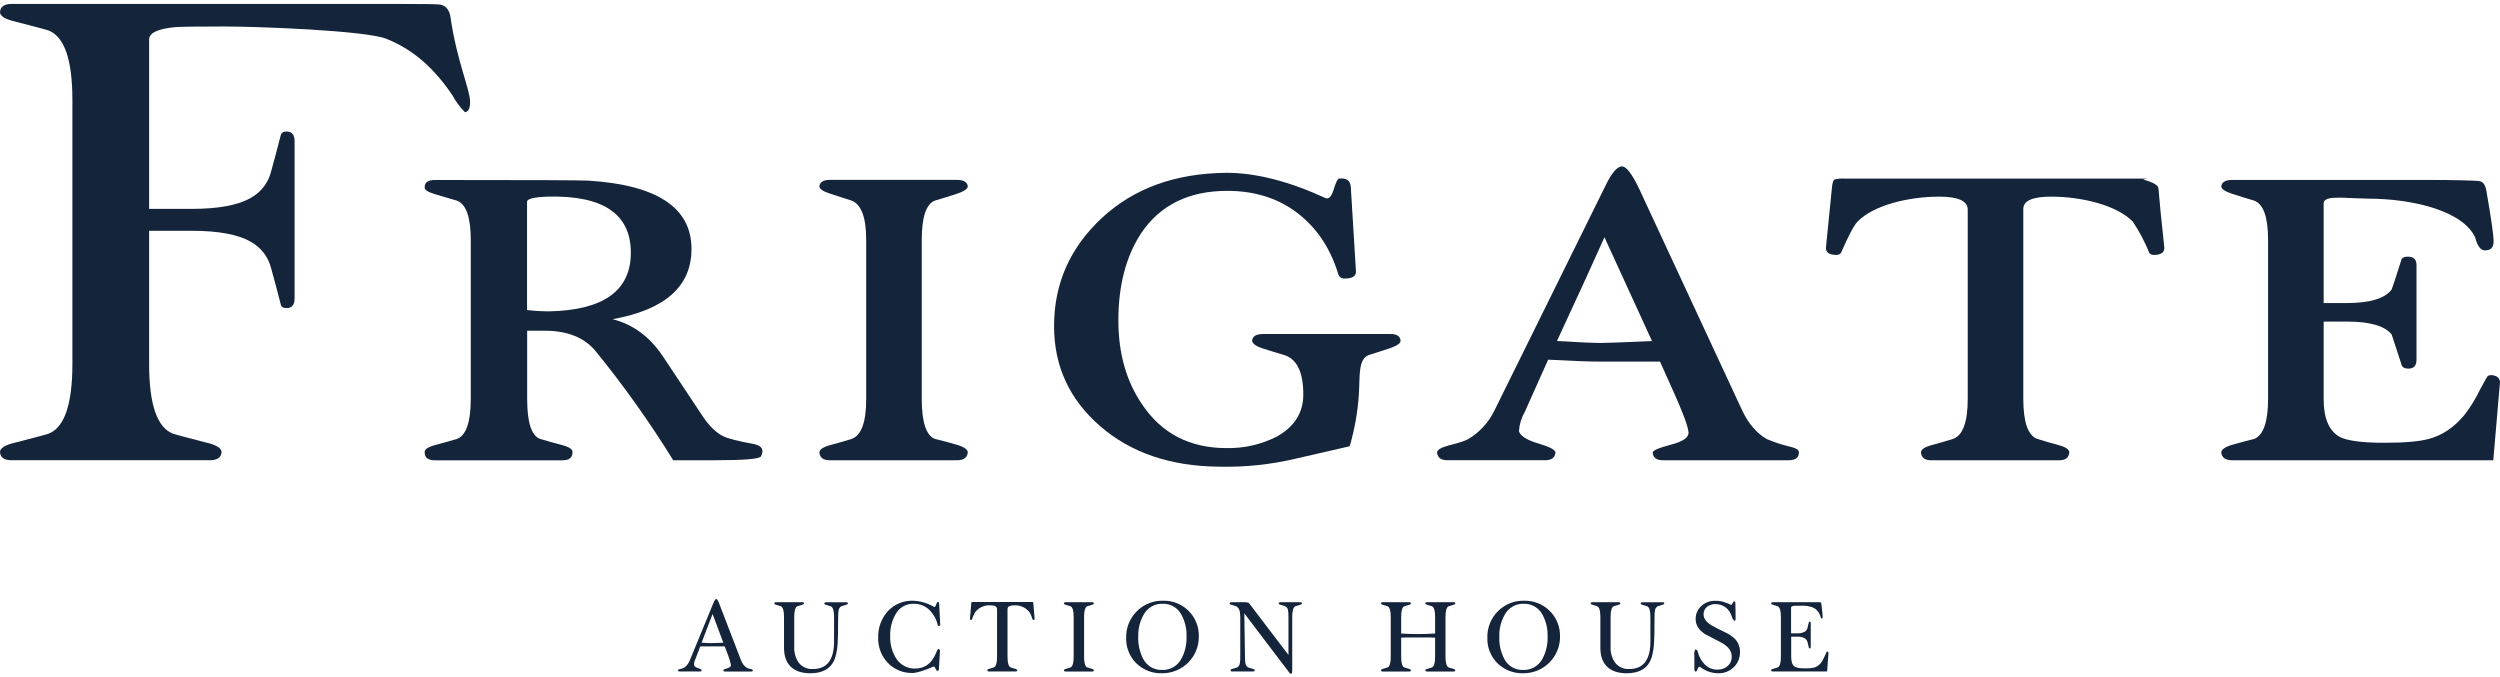
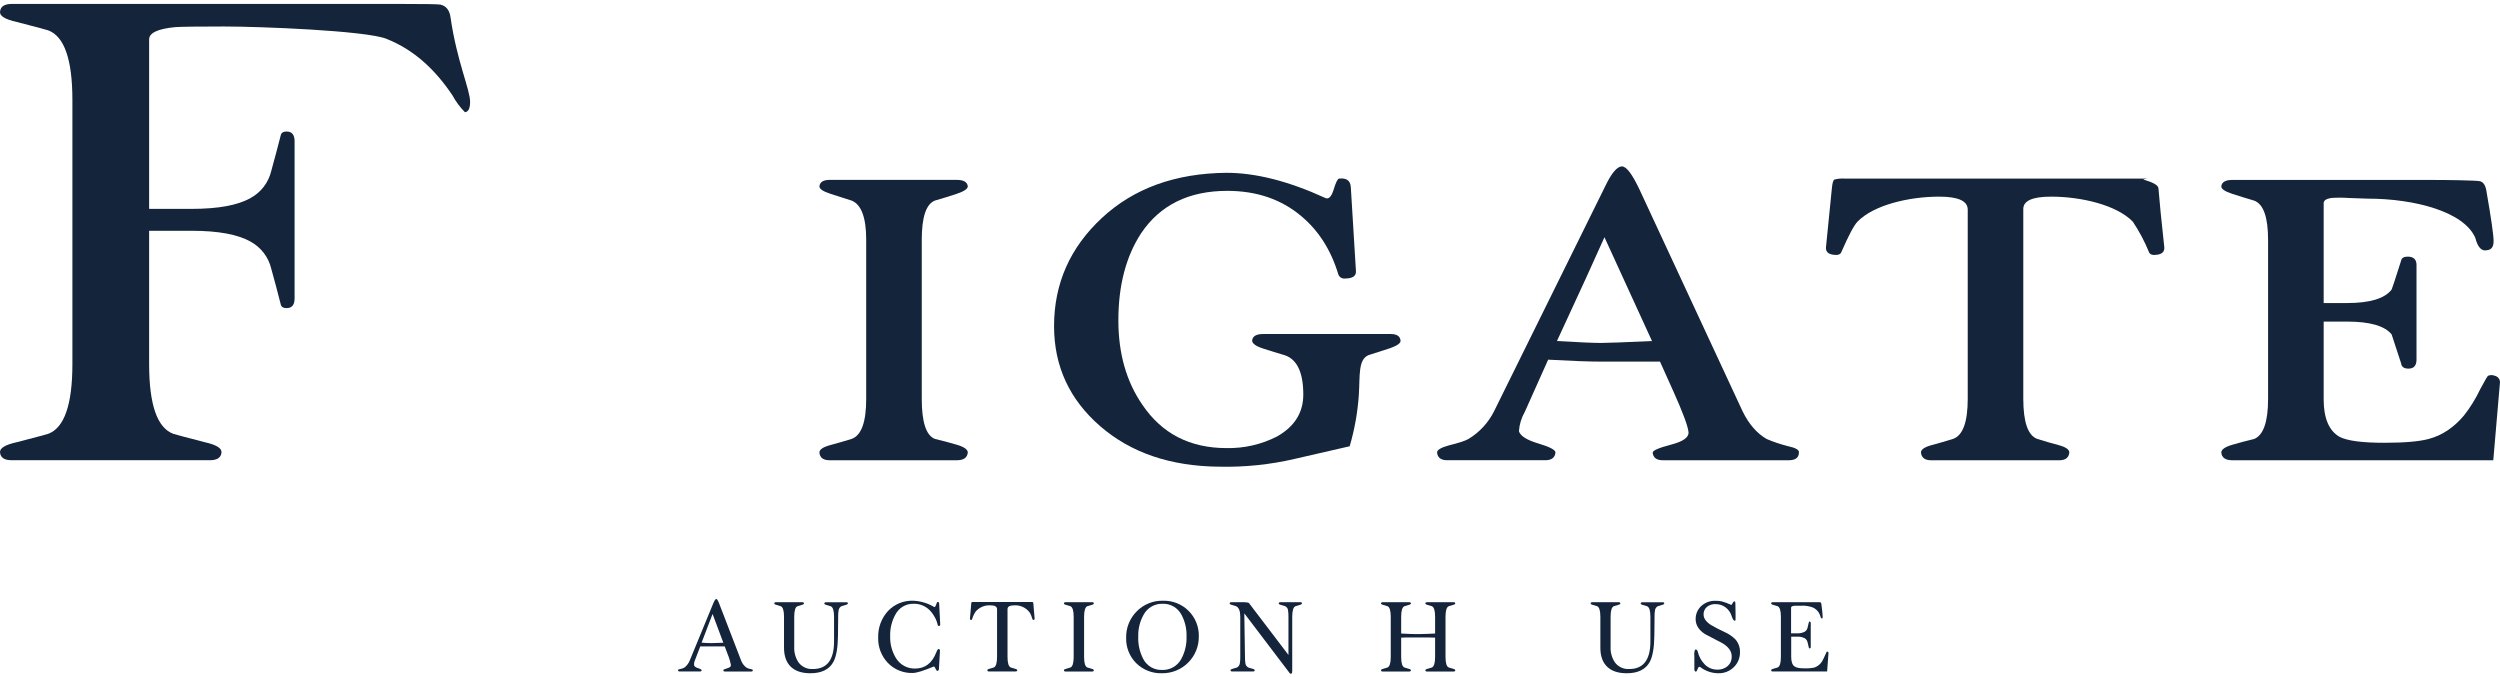
<svg xmlns="http://www.w3.org/2000/svg" width="521" height="141" viewBox="0 0 521 141" fill="none">
  <path d="M97.968 21.238C97.968 22.58 97.61 23.31 96.9 23.388C95.871 22.357 94.999 21.18 94.31 19.896C90.611 14.379 86.176 10.312 80.488 8.074C76.121 6.375 54.16 5.52 46.617 5.52C41.236 5.52 37.884 5.563 36.561 5.649C32.907 5.995 31.08 6.846 31.08 8.203V43.53H39.913C45.498 43.53 49.611 42.769 52.254 41.246C53.313 40.665 54.24 39.869 54.974 38.909C55.708 37.949 56.234 36.846 56.517 35.671C57.225 33.115 57.887 30.631 58.501 28.216C58.6 27.698 59.019 27.408 59.719 27.408C60.831 27.408 61.389 28.08 61.392 29.423V62.196C61.392 63.543 60.833 64.211 59.719 64.211C59.004 64.211 58.6 63.942 58.501 63.408C57.89 60.991 57.229 58.506 56.517 55.953C56.234 54.779 55.708 53.676 54.974 52.716C54.24 51.756 53.313 50.96 52.254 50.379C49.611 48.856 45.498 48.094 39.913 48.094H31.08V75.899C31.08 84.319 32.755 89.154 36.105 90.405C36.306 90.491 38.49 91.073 42.659 92.151C45.077 92.689 46.244 93.406 46.161 94.3C46.057 95.375 45.244 95.912 43.721 95.912H2.442C0.919 95.912 0.107 95.375 0.007 94.3C-0.097 93.403 1.071 92.686 3.509 92.151C7.653 91.076 9.836 90.495 10.057 90.405C13.407 89.151 15.084 84.316 15.088 75.899V20.834C15.088 12.421 13.411 7.585 10.057 6.328C9.853 6.238 7.671 5.656 3.509 4.582C1.067 4.043 -0.1 3.327 0.007 2.432C0.103 1.362 0.915 0.824 2.442 0.821H83.384C88.461 0.821 91.253 0.866 91.761 0.956C92.98 1.225 93.692 2.121 93.895 3.644C95.211 12.773 97.968 18.642 97.968 21.238Z" fill="#14243B" />
-   <path d="M158.581 95.109C158.277 95.647 155.077 95.917 148.981 95.917H140.298C135.416 88.007 130.023 80.424 124.156 73.215C121.814 70.349 118.258 68.917 113.489 68.921H109.862V83.157C109.862 88.082 110.776 90.857 112.603 91.482C114.126 91.935 115.649 92.361 117.172 92.762C118.695 93.161 119.405 93.679 119.306 94.316C119.306 95.388 118.592 95.927 117.172 95.927H90.642C89.219 95.927 88.507 95.39 88.507 94.316C88.404 93.689 89.119 93.171 90.642 92.762C92.165 92.353 93.688 91.933 95.211 91.482C97.138 90.767 98.104 87.992 98.107 83.157V50.001C98.107 45.255 97.142 42.525 95.211 41.81L90.642 40.463C89.119 40.018 88.404 39.526 88.507 38.987C88.507 38.002 89.219 37.51 90.642 37.51C110.539 37.51 121.201 37.555 122.627 37.645C136.947 38.539 144.106 43.285 144.106 51.881C144.106 59.673 138.623 64.553 127.658 66.522C131.923 67.593 135.427 70.183 138.169 74.293L146.375 86.649C147.802 88.797 149.275 90.23 150.794 90.949C151.71 91.394 153.842 91.931 157.192 92.56C158.809 92.917 159.291 93.767 158.581 95.109ZM131.465 52.664C131.465 44.603 125.727 40.707 114.25 40.976C111.308 41.064 109.836 41.427 109.836 42.048V64.615C111.403 64.798 112.979 64.888 114.556 64.885C125.829 64.619 131.465 60.545 131.465 52.664Z" fill="#14243B" />
  <path d="M201.689 94.306C201.585 95.38 200.824 95.917 199.404 95.917H172.9C171.579 95.917 170.864 95.399 170.766 94.306C170.766 93.679 171.527 93.161 173.051 92.751C174.574 92.342 176.045 91.922 177.47 91.472C179.5 90.757 180.516 87.982 180.516 83.147V49.99C180.516 45.338 179.5 42.608 177.47 41.8C176.045 41.349 174.574 40.883 173.051 40.386C171.527 39.888 170.766 39.38 170.766 38.831C170.864 37.94 171.579 37.489 172.9 37.489H199.404C200.824 37.489 201.585 37.94 201.689 38.831C201.689 39.349 200.928 39.867 199.404 40.386C197.881 40.904 196.358 41.349 194.835 41.8C193.005 42.515 192.091 45.245 192.095 49.99V83.147C192.095 87.982 193.008 90.757 194.835 91.472C196.358 91.834 197.881 92.233 199.404 92.684C200.928 93.135 201.689 93.679 201.689 94.306Z" fill="#14243B" />
  <path d="M291.868 70.936C291.965 71.471 291.254 72.008 289.734 72.547C286.888 73.445 285.365 73.937 285.165 74.023C283.015 74.956 283.434 78.292 283.186 82.214C282.945 85.868 282.304 89.485 281.274 93L269.84 95.627C264.68 96.831 259.389 97.379 254.091 97.258C243.93 97.172 235.653 94.352 229.26 88.799C222.867 83.245 219.669 76.305 219.666 67.978C219.666 59.112 222.99 51.591 229.639 45.416C236.287 39.24 244.946 36.106 255.614 36.013C261.707 36.013 268.561 37.759 276.176 41.251C276.888 41.596 277.473 41.014 277.932 39.505C278.392 37.995 278.772 37.234 279.072 37.22C280.595 37.044 281.407 37.626 281.507 38.966L282.574 56.43C282.678 57.504 281.916 58.041 280.29 58.041C280.004 58.077 279.715 58.018 279.467 57.871C279.22 57.725 279.028 57.5 278.922 57.233C277.399 52.132 274.809 48.058 271.151 45.012C266.986 41.52 261.857 39.774 255.765 39.774C247.745 39.774 241.754 42.729 237.793 48.638C234.643 53.473 233.068 59.517 233.068 66.77C233.068 73.678 234.743 79.549 238.093 84.385C242.155 90.384 247.995 93.383 255.614 93.383C259.264 93.457 262.874 92.628 266.126 90.969C269.783 88.897 271.61 85.985 271.607 82.235C271.607 77.672 270.338 74.942 267.799 74.044C266.276 73.599 264.753 73.129 263.23 72.635C261.707 72.141 260.945 71.582 260.945 70.956C261.045 70.062 261.807 69.613 263.23 69.609H289.734C291.057 69.596 291.768 70.038 291.868 70.936Z" fill="#14243B" />
  <path d="M374.888 94.306C374.888 95.38 374.177 95.917 372.754 95.917H346.555C345.234 95.917 344.519 95.399 344.421 94.327C344.421 93.885 345.69 93.332 348.229 92.669C350.767 92.006 351.986 91.142 351.886 90.079C351.783 88.839 350.715 85.965 348.685 81.458L345.944 75.36H333.604C331.186 75.36 327.53 75.226 322.636 74.956C321.524 77.467 319.901 81.094 317.767 85.835C317.059 87.069 316.641 88.447 316.544 89.866C316.848 90.857 318.195 91.709 320.585 92.42C322.975 93.132 324.166 93.758 324.159 94.301C324.061 95.373 323.346 95.912 322.03 95.912H301.618C300.299 95.912 299.588 95.375 299.484 94.301C299.484 93.762 300.296 93.27 301.919 92.824C304.053 92.306 305.426 91.84 306.032 91.477C308.321 90.098 310.169 88.096 311.363 85.706L334.521 38.826C335.837 36.063 337.004 34.682 338.023 34.682C338.941 34.682 340.161 36.293 341.68 39.515L363.159 85.722C364.475 88.405 366.15 90.329 368.185 91.493C369.615 92.105 371.093 92.6 372.604 92.974C374.227 93.327 374.988 93.77 374.888 94.306ZM344.276 71.071L334.37 49.441C332.547 53.565 329.247 60.775 324.47 71.071C329.04 71.337 332.086 71.47 333.609 71.47C334.928 71.47 338.484 71.337 344.276 71.071Z" fill="#14243B" />
  <path d="M451.033 51.457C451.13 52.351 450.674 52.888 449.666 53.068C448.629 53.249 448.039 53.068 447.837 52.519C446.936 50.306 445.813 48.19 444.485 46.203C441.133 42.722 433.735 40.981 427.441 40.981C423.583 40.981 421.654 41.836 421.654 43.546V83.095C421.654 87.954 422.619 90.743 424.55 91.462C425.969 91.914 427.441 92.342 428.964 92.746C430.487 93.15 431.248 93.668 431.248 94.3C431.145 95.382 430.435 95.922 429.119 95.922H402.46C401.14 95.922 400.429 95.382 400.325 94.3C400.325 93.672 401.087 93.154 402.61 92.746C404.133 92.339 405.606 91.91 407.029 91.462C409.06 90.743 410.075 87.954 410.075 83.095V43.681C410.075 41.881 408.094 40.981 404.133 40.981C397.838 40.981 390.446 42.722 387.094 46.203C386.379 46.936 385.262 49.041 383.742 52.519C383.535 53.068 382.929 53.249 381.913 53.068C380.898 52.886 380.442 52.353 380.54 51.457C380.844 48.59 381.252 44.516 381.763 39.236C381.861 38.163 382.038 37.557 382.281 37.422C383 37.232 383.746 37.164 384.488 37.22H447.075C448.293 37.22 446.459 37.288 446.713 37.422C446.966 37.557 449.712 38.163 449.821 39.236C450.021 41.836 450.425 45.91 451.033 51.457Z" fill="#14243B" />
  <path d="M520.972 79.935L519.599 95.917H465.202C463.779 95.917 463.018 95.38 462.918 94.306C462.918 93.681 463.679 93.144 465.202 92.695C466.725 92.244 468.249 91.845 469.772 91.482C471.699 90.681 472.664 87.906 472.668 83.157V50.001C472.668 45.255 471.702 42.525 469.772 41.81C468.249 41.36 466.725 40.893 465.202 40.396C463.679 39.899 462.918 39.391 462.918 38.842C463.016 37.951 463.778 37.5 465.202 37.5H506.648C509.999 37.5 516.185 37.588 516.848 37.769C517.511 37.951 517.941 38.572 518.143 39.65C519.159 45.473 519.666 49.01 519.666 50.26C519.666 51.427 519.211 52.054 518.299 52.141C517.18 52.41 516.366 51.559 515.859 49.586C513.522 44.126 503.244 41.396 493.395 41.396C493.188 41.396 491.867 41.351 489.432 41.261C488.215 41.17 486.992 41.17 485.775 41.261C484.759 41.441 484.252 41.798 484.252 42.334V63.154H489.127C493.9 63.154 496.998 62.213 498.421 60.331C498.521 60.155 499.18 58.141 500.4 54.291C500.498 53.772 500.959 53.482 501.773 53.482C502.99 53.482 503.601 54.068 503.601 55.228V74.941C503.601 76.199 503.042 76.821 501.923 76.821C501.011 76.821 500.498 76.469 500.4 75.749C499.184 71.987 498.524 69.972 498.421 69.703C496.998 67.914 493.9 67.019 489.127 67.019H484.252V83.23C484.252 87.188 485.369 89.797 487.603 91.058C489.23 91.873 492.328 92.278 496.898 92.275C501.163 92.275 504.259 92.004 506.186 91.462C508.932 90.736 511.371 89.108 513.502 86.576C514.819 84.9 515.943 83.08 516.853 81.152C517.862 79.256 518.42 78.308 518.527 78.308C518.744 78.216 518.977 78.168 519.213 78.168C519.449 78.168 519.682 78.216 519.9 78.308C520.257 78.382 520.571 78.594 520.773 78.899C520.974 79.204 521.045 79.577 520.972 79.935Z" fill="#14243B" />
  <path d="M156.892 139.699C156.892 139.859 156.768 139.942 156.566 139.942H151.074C150.867 139.942 150.758 139.865 150.743 139.699C150.727 139.533 150.996 139.435 151.546 139.274C152.095 139.113 152.349 138.896 152.323 138.626C152.18 137.842 151.953 137.076 151.644 136.342L151.038 134.715H145.935C145.495 135.865 145.142 136.787 144.868 137.487C144.694 137.838 144.617 138.23 144.645 138.621C144.697 138.88 144.977 139.087 145.484 139.248C145.992 139.409 146.235 139.559 146.22 139.694C146.204 139.828 146.101 139.937 145.894 139.937H141.63C141.428 139.937 141.319 139.854 141.303 139.694C141.288 139.533 141.454 139.476 141.796 139.409C142.099 139.363 142.391 139.259 142.656 139.103C143.17 138.701 143.561 138.162 143.785 137.549C144.628 135.445 146.253 131.496 148.66 125.701C148.903 125.115 149.111 124.825 149.277 124.825C149.442 124.825 149.65 125.162 149.909 125.861L154.416 137.564C154.628 138.184 155.021 138.725 155.545 139.119C155.81 139.274 156.102 139.378 156.405 139.424C156.737 139.476 156.902 139.569 156.892 139.699ZM150.743 133.948L148.499 127.949L146.215 133.928C146.966 133.995 147.665 134.026 148.318 134.026C149.147 134.009 149.955 133.981 150.743 133.943V133.948Z" fill="#14243B" />
  <path d="M176.703 125.742C176.703 125.876 176.547 125.985 176.237 126.068C175.672 126.229 175.382 126.322 175.351 126.332C175.184 126.425 175.043 126.557 174.94 126.717C174.837 126.877 174.775 127.06 174.76 127.249C174.689 127.674 174.662 128.104 174.677 128.534L174.636 132.368C174.612 134.941 174.297 136.79 173.693 137.916C172.833 139.508 171.229 140.305 168.88 140.305C167.088 140.305 165.725 139.849 164.792 138.937C163.86 138.025 163.392 136.713 163.389 135V128.534C163.389 127.26 163.161 126.524 162.71 126.332C162.71 126.332 162.389 126.229 161.829 126.068C161.503 125.985 161.342 125.876 161.358 125.742C161.373 125.607 161.482 125.498 161.684 125.498H167.217C167.424 125.498 167.533 125.576 167.543 125.742C167.554 125.908 167.404 125.985 167.077 126.068C166.512 126.229 166.222 126.322 166.191 126.332C165.741 126.524 165.518 127.26 165.518 128.534V134.751C165.456 135.921 165.772 137.08 166.419 138.056C166.766 138.513 167.22 138.878 167.742 139.116C168.263 139.355 168.836 139.461 169.408 139.424C172.348 139.424 173.817 137.512 173.817 133.689V128.55C173.817 127.275 173.589 126.54 173.138 126.348C173.113 126.348 172.817 126.244 172.258 126.084C171.931 126.001 171.776 125.892 171.786 125.757C171.797 125.623 171.911 125.514 172.118 125.514H176.376C176.584 125.498 176.692 125.576 176.703 125.742Z" fill="#14243B" />
  <path d="M195.944 130.166C195.944 130.358 195.835 130.451 195.617 130.451C195.524 130.451 195.467 130.415 195.452 130.332C195.187 129.144 194.599 128.052 193.752 127.177C193.316 126.737 192.795 126.391 192.22 126.158C191.646 125.926 191.03 125.812 190.411 125.825C189.629 125.801 188.857 126 188.183 126.397C187.509 126.794 186.961 127.373 186.603 128.068C185.837 129.451 185.461 131.016 185.515 132.596C185.461 134.205 185.883 135.795 186.727 137.165C187.144 137.845 187.733 138.402 188.435 138.782C189.136 139.161 189.925 139.349 190.722 139.326C192.766 139.326 194.227 138.217 195.105 136C195.296 135.482 195.462 135.248 195.597 135.248C195.731 135.248 195.887 135.362 195.887 135.596C195.887 135.829 195.814 137.15 195.68 139.284C195.68 139.636 195.566 139.802 195.374 139.802C195.182 139.802 195.099 139.647 194.965 139.341C194.83 139.035 194.711 138.89 194.612 138.901C192.442 139.802 190.986 140.248 190.209 140.248C189.247 140.279 188.289 140.109 187.396 139.747C186.504 139.386 185.697 138.842 185.028 138.15C184.36 137.448 183.837 136.62 183.491 135.715C183.145 134.81 182.983 133.844 183.013 132.876C182.95 130.847 183.672 128.873 185.028 127.364C185.704 126.641 186.528 126.073 187.443 125.698C188.359 125.324 189.345 125.151 190.333 125.193C191.867 125.257 193.36 125.706 194.675 126.498C194.702 126.503 194.73 126.503 194.757 126.498C194.882 126.498 194.996 126.322 195.105 125.98C195.213 125.638 195.301 125.462 195.374 125.462C195.591 125.421 195.705 125.535 195.721 125.809L195.944 130.166Z" fill="#14243B" />
  <path d="M215.615 128.902C215.615 129.094 215.547 129.187 215.371 129.187C215.333 129.192 215.294 129.185 215.26 129.167C215.227 129.148 215.2 129.119 215.185 129.083C215.091 128.798 214.993 128.513 214.889 128.239C214.786 127.961 214.637 127.702 214.449 127.472C214.071 127.023 213.593 126.67 213.053 126.44C212.513 126.211 211.926 126.112 211.341 126.151C210.424 126.151 209.968 126.415 209.968 126.949V136.89C209.968 138.17 210.19 138.906 210.641 139.097C210.641 139.097 210.962 139.201 211.522 139.367C211.853 139.445 212.009 139.553 211.993 139.693C211.978 139.833 211.874 139.937 211.667 139.937H206.087C205.885 139.937 205.777 139.854 205.761 139.693C205.746 139.533 205.906 139.445 206.232 139.367C206.792 139.201 207.087 139.113 207.113 139.097C207.564 138.906 207.787 138.17 207.787 136.89V126.97C207.787 126.42 207.331 126.151 206.414 126.151C205.828 126.112 205.242 126.211 204.702 126.44C204.162 126.67 203.683 127.023 203.305 127.472C202.978 127.967 202.73 128.511 202.57 129.083C202.57 129.156 202.482 129.187 202.383 129.187C202.207 129.187 202.124 129.094 202.14 128.902L202.404 125.845C202.404 125.638 202.445 125.524 202.487 125.498C202.605 125.458 202.731 125.443 202.855 125.457H214.905C215.029 125.443 215.155 125.458 215.273 125.498C215.314 125.524 215.34 125.638 215.356 125.845L215.615 128.902Z" fill="#14243B" />
  <path d="M227.95 139.698C227.95 139.859 227.831 139.942 227.623 139.942H222.049C221.847 139.942 221.738 139.859 221.723 139.698C221.707 139.538 221.868 139.455 222.194 139.372L223.075 139.108C223.525 138.916 223.753 138.18 223.753 136.906V128.534C223.753 127.26 223.525 126.524 223.075 126.332C223.075 126.332 222.754 126.229 222.194 126.068C221.868 125.985 221.707 125.876 221.723 125.742C221.738 125.607 221.847 125.498 222.049 125.498H227.623C227.831 125.498 227.939 125.576 227.95 125.742C227.96 125.908 227.81 125.985 227.478 126.068C226.919 126.229 226.629 126.322 226.598 126.332C226.147 126.524 225.924 127.26 225.924 128.534V136.901C225.924 138.175 226.147 138.911 226.598 139.103L227.478 139.367C227.81 139.45 227.965 139.559 227.95 139.698Z" fill="#14243B" />
  <path d="M249.833 132.627C249.847 133.638 249.658 134.641 249.278 135.578C248.898 136.515 248.335 137.366 247.62 138.081C246.906 138.797 246.056 139.362 245.12 139.744C244.184 140.126 243.181 140.316 242.171 140.305C241.184 140.339 240.201 140.173 239.28 139.817C238.359 139.461 237.52 138.922 236.814 138.232C236.113 137.54 235.563 136.711 235.198 135.796C234.832 134.882 234.659 133.901 234.69 132.917C234.665 131.899 234.847 130.887 235.224 129.941C235.602 128.995 236.167 128.136 236.886 127.415C237.596 126.688 238.449 126.116 239.39 125.734C240.331 125.351 241.341 125.167 242.357 125.193C243.345 125.162 244.329 125.334 245.249 125.697C246.169 126.061 247.004 126.608 247.704 127.306C248.404 128.005 248.954 128.839 249.32 129.757C249.686 130.676 249.861 131.659 249.833 132.648V132.627ZM247.273 132.658C247.332 131.054 246.956 129.465 246.186 128.058C245.808 127.357 245.241 126.776 244.55 126.381C243.858 125.986 243.07 125.794 242.274 125.825C241.479 125.801 240.693 125.997 240.002 126.391C239.311 126.785 238.742 127.361 238.358 128.058C237.56 129.457 237.164 131.048 237.213 132.658C237.146 134.276 237.503 135.883 238.249 137.321C238.617 138.038 239.183 138.636 239.879 139.043C240.576 139.449 241.375 139.648 242.181 139.616C242.993 139.646 243.797 139.449 244.503 139.046C245.209 138.643 245.788 138.051 246.175 137.336C246.953 135.903 247.333 134.288 247.273 132.658Z" fill="#14243B" />
  <path d="M271.327 125.742C271.327 125.876 271.187 125.985 270.856 126.068C270.296 126.229 270.006 126.322 269.975 126.332C269.524 126.524 269.301 127.26 269.301 128.534V139.818C269.301 140.211 269.213 140.408 269.032 140.408C268.851 140.408 268.804 140.32 268.664 140.139L259.313 127.824L259.453 136.901C259.452 137.343 259.48 137.784 259.536 138.222C259.557 138.406 259.623 138.582 259.727 138.735C259.83 138.888 259.969 139.014 260.132 139.103L261.012 139.367C261.339 139.45 261.494 139.559 261.484 139.693C261.474 139.828 261.36 139.937 261.158 139.937H256.77C256.567 139.937 256.459 139.854 256.443 139.693C256.428 139.533 256.588 139.45 256.915 139.367L257.795 139.103C257.961 139.008 258.101 138.876 258.205 138.717C258.308 138.557 258.372 138.375 258.391 138.186C258.458 137.761 258.486 137.331 258.474 136.901V128.534C258.474 127.327 258.179 126.591 257.588 126.332C257.557 126.332 257.272 126.229 256.723 126.068C256.396 125.985 256.246 125.876 256.257 125.742C256.267 125.607 256.381 125.498 256.588 125.498H259.044C259.769 125.498 260.184 125.566 260.298 125.7L268.514 136.492V128.534C268.526 128.09 268.498 127.647 268.431 127.208C268.416 127.023 268.353 126.845 268.248 126.692C268.144 126.539 268.002 126.415 267.835 126.332C267.835 126.332 267.514 126.229 266.955 126.068C266.628 125.985 266.468 125.876 266.483 125.742C266.499 125.607 266.608 125.498 266.81 125.498H271.011C271.229 125.498 271.317 125.576 271.327 125.742Z" fill="#14243B" />
  <path d="M303.271 139.698C303.271 139.859 303.152 139.942 302.945 139.942H297.37C297.168 139.942 297.06 139.859 297.044 139.698C297.028 139.538 297.189 139.455 297.515 139.372C298.075 139.211 298.37 139.123 298.396 139.108C298.847 138.921 299.075 138.186 299.075 136.911V132.886C298.785 132.886 298.329 132.844 297.702 132.844H293.112C292.742 132.838 292.372 132.852 292.003 132.886V136.911C292.003 138.186 292.231 138.921 292.682 139.108C292.708 139.108 292.998 139.211 293.563 139.372C293.889 139.455 294.044 139.564 294.034 139.698C294.024 139.833 293.91 139.942 293.702 139.942H288.133C287.926 139.942 287.817 139.859 287.802 139.698C287.786 139.538 287.947 139.455 288.273 139.372L289.154 139.108C289.605 138.916 289.832 138.18 289.832 136.906V128.534C289.832 127.26 289.605 126.524 289.154 126.332C289.128 126.332 288.833 126.229 288.273 126.068C287.947 125.985 287.791 125.876 287.802 125.742C287.812 125.607 287.926 125.498 288.133 125.498H293.702C293.91 125.498 294.018 125.581 294.034 125.742C294.05 125.902 293.889 125.99 293.563 126.068C292.998 126.234 292.708 126.322 292.682 126.338C292.231 126.529 292.003 127.265 292.003 128.545V132.026C293.63 132.119 294.797 132.159 295.505 132.145C296.407 132.145 297.597 132.105 299.075 132.026V128.534C299.075 127.26 298.847 126.524 298.396 126.332C298.37 126.332 298.075 126.229 297.515 126.068C297.189 125.985 297.028 125.876 297.044 125.742C297.06 125.607 297.168 125.498 297.37 125.498H302.945C303.152 125.498 303.261 125.576 303.271 125.742C303.281 125.908 303.131 125.985 302.8 126.068C302.24 126.229 301.95 126.322 301.919 126.332C301.468 126.524 301.245 127.26 301.245 128.534V136.901C301.245 138.175 301.468 138.911 301.919 139.103L302.8 139.367C303.131 139.45 303.287 139.559 303.271 139.698Z" fill="#14243B" />
-   <path d="M325.108 132.627C325.121 133.638 324.932 134.641 324.551 135.578C324.17 136.515 323.606 137.366 322.892 138.082C322.177 138.797 321.327 139.362 320.391 139.744C319.454 140.126 318.451 140.316 317.44 140.305C316.454 140.339 315.47 140.173 314.55 139.817C313.629 139.461 312.79 138.922 312.083 138.232C311.384 137.54 310.834 136.71 310.47 135.796C310.105 134.881 309.933 133.901 309.965 132.917C309.935 131.895 310.115 130.878 310.491 129.928C310.868 128.977 311.434 128.114 312.156 127.389C312.867 126.669 313.719 126.102 314.658 125.724C315.597 125.346 316.604 125.165 317.616 125.193C318.603 125.164 319.585 125.337 320.503 125.7C321.421 126.063 322.255 126.608 322.956 127.303C323.657 127.999 324.209 128.829 324.578 129.744C324.948 130.659 325.128 131.64 325.108 132.627ZM322.517 132.658C322.575 131.055 322.201 129.466 321.434 128.058C321.055 127.357 320.487 126.777 319.795 126.382C319.103 125.987 318.314 125.794 317.518 125.825C316.724 125.801 315.938 125.997 315.248 126.391C314.558 126.785 313.99 127.362 313.607 128.058C312.805 129.455 312.407 131.048 312.456 132.658C312.389 134.276 312.747 135.883 313.493 137.321C313.861 138.038 314.426 138.636 315.123 139.043C315.82 139.449 316.619 139.648 317.425 139.616C318.237 139.646 319.042 139.448 319.749 139.046C320.456 138.643 321.036 138.051 321.424 137.336C322.198 135.902 322.576 134.287 322.517 132.658Z" fill="#14243B" />
  <path d="M346.835 125.742C346.835 125.876 346.69 125.985 346.364 126.068C345.804 126.229 345.509 126.322 345.483 126.332C345.316 126.425 345.175 126.557 345.071 126.717C344.968 126.877 344.904 127.06 344.887 127.249C344.822 127.674 344.796 128.104 344.809 128.534L344.768 132.368C344.737 134.941 344.423 136.79 343.825 137.916C342.965 139.508 341.359 140.305 339.007 140.305C337.218 140.305 335.856 139.849 334.92 138.937C333.984 138.025 333.516 136.713 333.516 135V128.534C333.516 127.26 333.293 126.524 332.842 126.332C332.811 126.332 332.521 126.229 331.961 126.068C331.63 125.985 331.474 125.876 331.49 125.742C331.505 125.607 331.609 125.498 331.816 125.498H337.349C337.551 125.498 337.66 125.576 337.676 125.742C337.691 125.908 337.531 125.985 337.204 126.068C336.645 126.229 336.349 126.322 336.323 126.332C335.873 126.524 335.65 127.26 335.65 128.534V134.751C335.585 135.921 335.902 137.081 336.551 138.056C336.898 138.514 337.352 138.878 337.874 139.117C338.395 139.356 338.968 139.461 339.541 139.424C342.476 139.424 343.944 137.512 343.944 133.689V128.55C343.944 127.275 343.721 126.54 343.271 126.348C343.271 126.348 342.95 126.244 342.39 126.084C342.064 126.001 341.903 125.892 341.919 125.757C341.934 125.623 342.043 125.514 342.245 125.514H346.509C346.711 125.498 346.819 125.576 346.835 125.742Z" fill="#14243B" />
  <path d="M362.61 135.885C362.627 136.477 362.519 137.066 362.293 137.613C362.067 138.16 361.729 138.653 361.299 139.061C360.869 139.479 360.358 139.805 359.798 140.018C359.238 140.232 358.64 140.329 358.041 140.304C356.846 140.287 355.681 139.927 354.684 139.268C354.547 139.138 354.387 139.034 354.212 138.963C354.036 138.937 353.886 139.097 353.772 139.444C353.658 139.792 353.534 139.963 353.415 139.963C353.295 139.963 353.119 139.833 353.104 139.574V137.88C353.104 136.564 353.104 136.108 353.062 136.517C353.093 135.74 353.192 135.352 353.373 135.352C353.554 135.352 353.767 135.518 353.824 135.844C354.054 136.819 354.543 137.713 355.238 138.434C355.584 138.796 356.001 139.082 356.463 139.274C356.925 139.467 357.421 139.562 357.922 139.553C358.696 139.579 359.451 139.315 360.041 138.812C360.322 138.562 360.544 138.252 360.691 137.906C360.838 137.559 360.906 137.184 360.89 136.808C360.89 135.73 360.241 134.806 358.942 134.036L355.316 132.14C354.021 131.3 353.373 130.259 353.373 129.031C353.363 128.505 353.467 127.982 353.679 127.5C353.891 127.018 354.206 126.587 354.601 126.239C355.399 125.541 356.432 125.171 357.492 125.203C357.96 125.193 358.428 125.24 358.885 125.343C359.532 125.53 360.163 125.769 360.771 126.058C360.838 126.084 360.937 125.97 361.066 125.711C361.196 125.452 361.331 125.322 361.465 125.322C361.6 125.322 361.652 125.462 361.652 125.731C361.652 125.897 361.652 126.467 361.683 127.446C361.714 128.425 361.683 129 361.683 129.156C361.683 129.311 361.631 129.363 361.522 129.363C361.305 129.363 361.092 129.047 360.885 128.41C360.67 127.697 360.242 127.068 359.657 126.607C359.035 126.13 358.27 125.88 357.487 125.897C356.847 125.872 356.22 126.078 355.72 126.477C355.49 126.672 355.307 126.918 355.187 127.194C355.067 127.471 355.011 127.772 355.026 128.073C355.026 128.85 355.532 129.57 356.544 130.233C357.447 130.763 358.377 131.246 359.331 131.679C360.192 132.05 360.977 132.576 361.647 133.233C362.292 133.963 362.636 134.911 362.61 135.885Z" fill="#14243B" />
  <path d="M381.058 136.103L380.773 139.937H369.438C369.231 139.937 369.122 139.854 369.106 139.693C369.091 139.533 369.252 139.45 369.578 139.367L370.459 139.103C370.909 138.911 371.137 138.175 371.137 136.901V128.534C371.137 127.26 370.909 126.524 370.459 126.332C370.459 126.332 370.137 126.229 369.578 126.068C369.252 125.985 369.096 125.876 369.106 125.742C369.117 125.607 369.231 125.498 369.438 125.498H378.162C378.846 125.498 379.224 125.498 379.292 125.498C379.457 125.54 379.551 125.674 379.577 125.902C379.758 127.291 379.846 128.182 379.846 128.576C379.846 128.783 379.799 128.892 379.701 128.902C379.602 128.912 379.421 128.741 379.354 128.384C379.235 127.988 379.032 127.622 378.758 127.311C378.485 127.001 378.147 126.754 377.769 126.586C376.998 126.306 376.178 126.184 375.36 126.229C374.634 126.229 374.178 126.229 374.002 126.229C373.51 126.286 373.261 126.415 373.261 126.617V131.984H374.458C375.035 132.023 375.612 131.903 376.126 131.637C376.274 131.541 376.4 131.416 376.499 131.27C376.598 131.124 376.666 130.96 376.701 130.788C376.795 130.404 376.888 130.026 376.971 129.658C376.971 129.575 377.038 129.534 377.131 129.534C377.225 129.534 377.359 129.638 377.359 129.84V134.818C377.359 135.02 377.287 135.124 377.131 135.124C376.976 135.124 376.981 135.082 376.971 135C376.888 134.632 376.795 134.259 376.701 133.87C376.629 133.522 376.423 133.217 376.126 133.021C375.612 132.757 375.035 132.639 374.458 132.679H373.287V136.865C373.287 137.87 373.505 138.533 373.945 138.859C374.386 139.186 375.054 139.284 376.121 139.284C376.805 139.311 377.489 139.25 378.157 139.103C378.801 138.868 379.348 138.425 379.711 137.844C379.825 137.683 380.152 136.999 380.701 135.797C380.736 135.786 380.774 135.782 380.811 135.788C380.848 135.793 380.883 135.807 380.913 135.829C380.966 135.85 381.009 135.89 381.035 135.94C381.062 135.99 381.07 136.048 381.058 136.103Z" fill="#14243B" />
</svg>